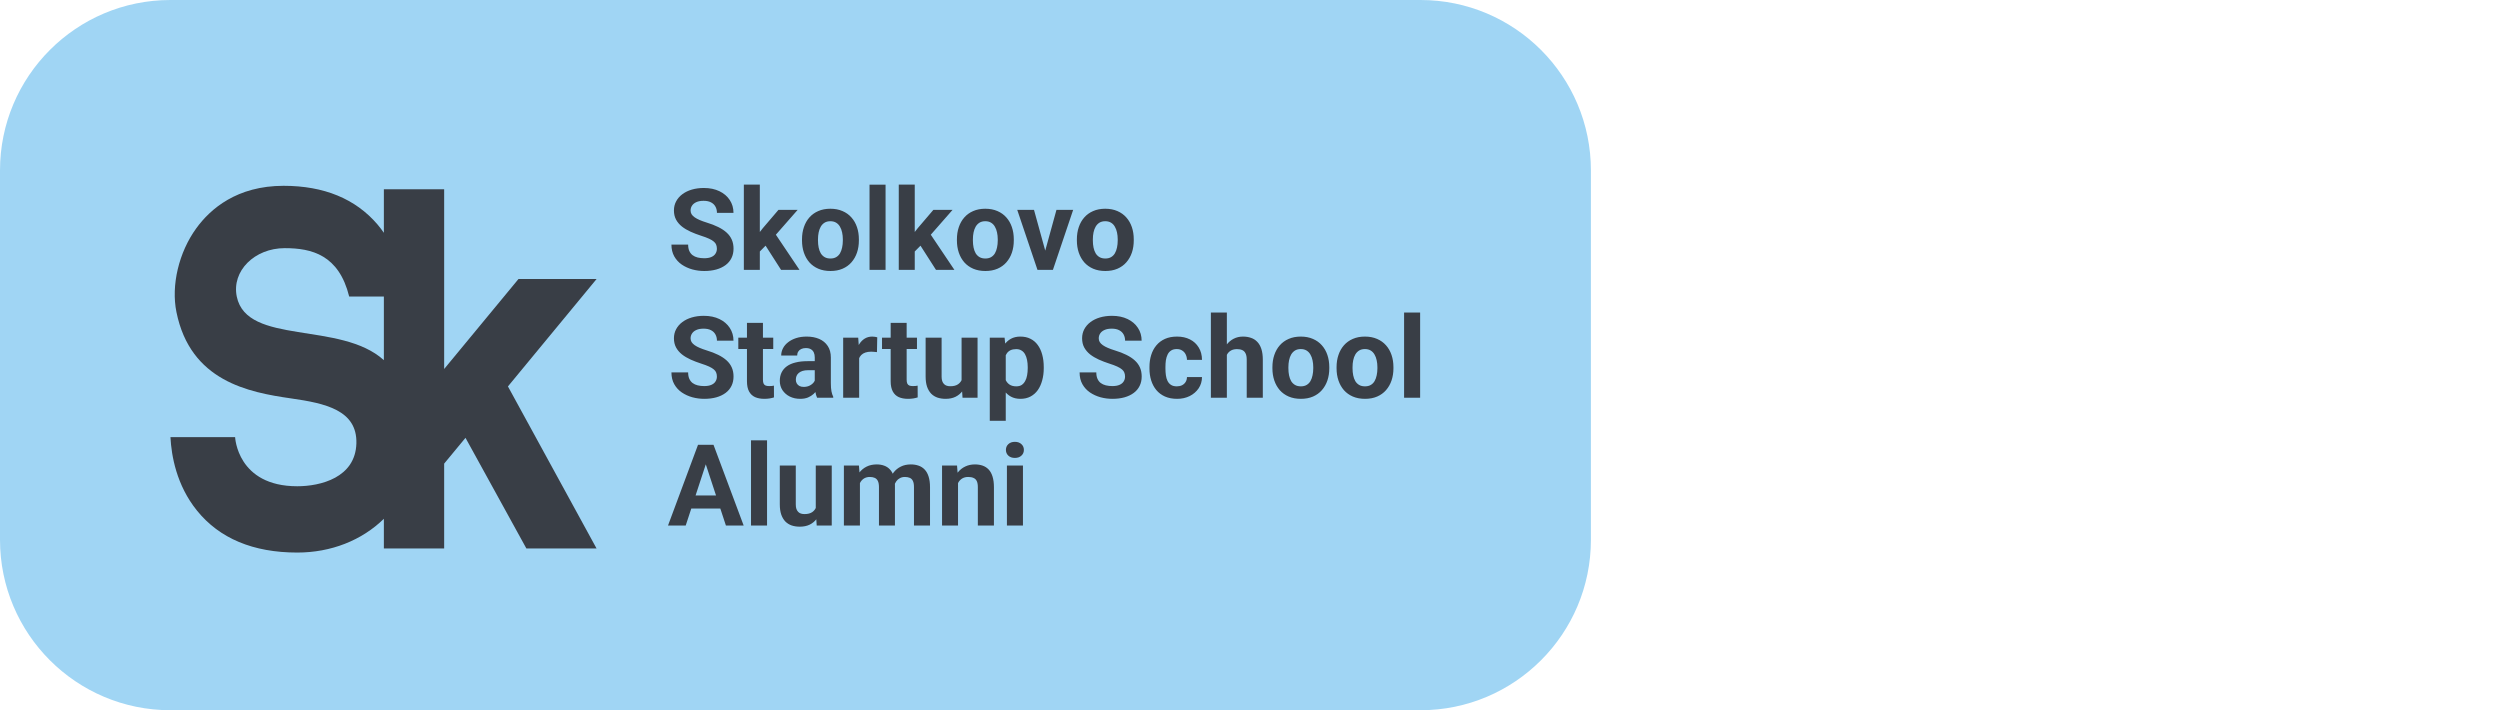
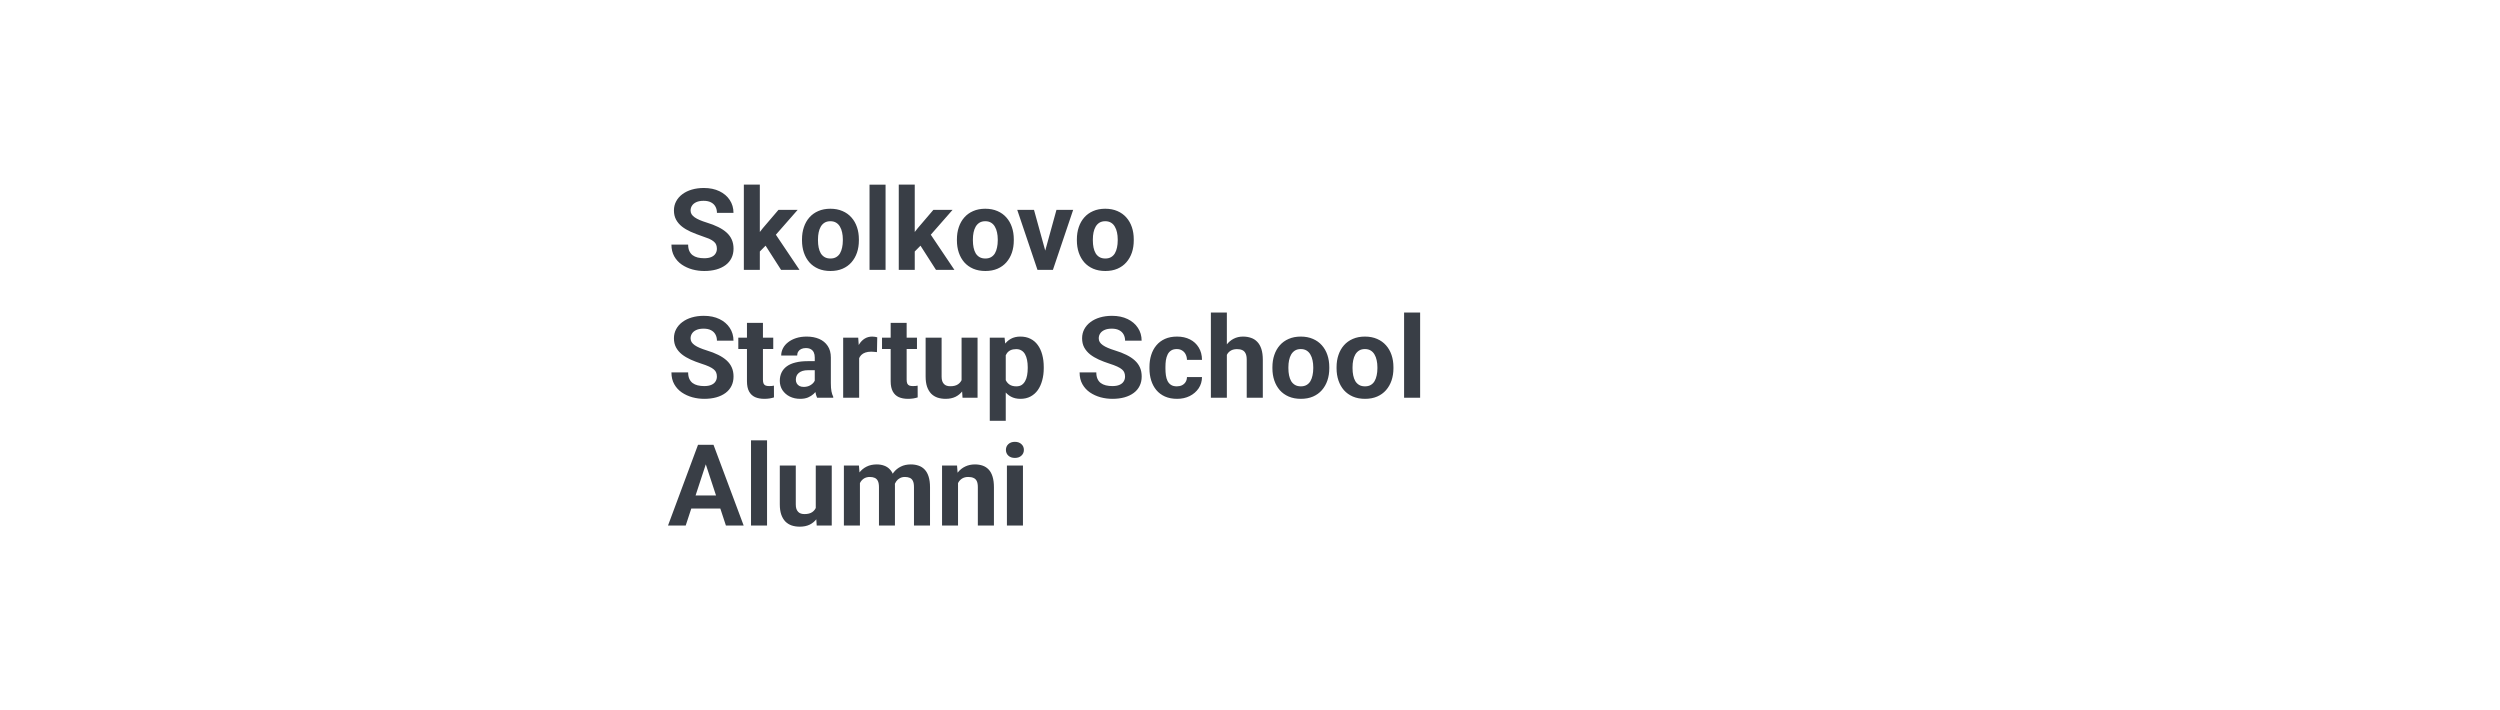
<svg xmlns="http://www.w3.org/2000/svg" width="176" height="50" viewBox="0 0 176 50" fill="none">
-   <path d="M0 12C0 5.373 5.372 0 12 0H100C106.627 0 112 5.373 112 12V38C112 44.627 106.627 50 100 50H12C5.372 50 0 44.627 0 38V12Z" fill="#A0D5F4" />
-   <path d="M16.669 20.883C16.295 19.073 17.929 17.47 20.043 17.47C21.948 17.47 23.857 17.942 24.583 20.877H27.024V25.356C23.98 22.591 17.382 24.326 16.669 20.883ZM42 19.643H36.501L31.269 25.977V13.323H27.024V16.389C26.886 16.191 26.74 15.995 26.576 15.803C25.032 13.997 22.809 13.081 19.965 13.081C16.677 13.081 14.807 14.708 13.818 16.072C12.589 17.766 12.04 20.078 12.42 21.962C13.404 26.839 17.497 27.618 20.505 28.05C22.879 28.391 25.151 28.868 25.09 31.207C25.027 33.635 22.552 34.232 20.927 34.232C16.695 34.232 16.552 30.774 16.552 30.774H12C12.066 32.072 12.421 34.157 13.868 35.946C15.451 37.907 17.826 38.9 20.927 38.9C23.305 38.9 25.471 38.043 27.024 36.523V38.613H31.269V32.639L32.771 30.823L37.058 38.613H41.998L35.759 27.204L42 19.643Z" fill="#393E46" />
-   <path d="M50.469 17.512C50.469 17.41 50.453 17.319 50.422 17.238C50.393 17.155 50.339 17.079 50.258 17.012C50.177 16.941 50.064 16.872 49.918 16.805C49.772 16.737 49.583 16.667 49.352 16.594C49.094 16.51 48.849 16.417 48.617 16.312C48.388 16.208 48.185 16.087 48.008 15.949C47.833 15.809 47.695 15.646 47.594 15.461C47.495 15.276 47.445 15.061 47.445 14.816C47.445 14.579 47.497 14.365 47.602 14.172C47.706 13.977 47.852 13.81 48.039 13.672C48.227 13.531 48.448 13.423 48.703 13.348C48.961 13.272 49.243 13.234 49.551 13.234C49.97 13.234 50.336 13.31 50.648 13.461C50.961 13.612 51.203 13.819 51.375 14.082C51.549 14.345 51.637 14.646 51.637 14.984H50.473C50.473 14.818 50.437 14.672 50.367 14.547C50.299 14.419 50.195 14.319 50.055 14.246C49.917 14.173 49.742 14.137 49.531 14.137C49.328 14.137 49.159 14.168 49.023 14.23C48.888 14.29 48.786 14.372 48.719 14.477C48.651 14.578 48.617 14.693 48.617 14.82C48.617 14.917 48.641 15.004 48.687 15.082C48.737 15.16 48.81 15.233 48.906 15.301C49.003 15.368 49.121 15.432 49.262 15.492C49.402 15.552 49.565 15.611 49.75 15.668C50.06 15.762 50.332 15.867 50.566 15.984C50.803 16.102 51.001 16.233 51.16 16.379C51.319 16.525 51.439 16.69 51.519 16.875C51.6 17.06 51.641 17.27 51.641 17.504C51.641 17.751 51.592 17.973 51.496 18.168C51.4 18.363 51.26 18.529 51.078 18.664C50.896 18.799 50.678 18.902 50.426 18.973C50.173 19.043 49.891 19.078 49.578 19.078C49.297 19.078 49.019 19.042 48.746 18.969C48.473 18.893 48.224 18.78 48 18.629C47.779 18.478 47.602 18.285 47.469 18.051C47.336 17.816 47.269 17.539 47.269 17.219H48.445C48.445 17.396 48.473 17.546 48.527 17.668C48.582 17.79 48.659 17.889 48.758 17.965C48.859 18.04 48.979 18.095 49.117 18.129C49.258 18.163 49.411 18.18 49.578 18.18C49.781 18.18 49.948 18.151 50.078 18.094C50.211 18.037 50.309 17.957 50.371 17.855C50.436 17.754 50.469 17.639 50.469 17.512ZM53.492 12.996V19H52.367V12.996H53.492ZM56.156 14.773L54.32 16.867L53.336 17.863L52.926 17.051L53.707 16.059L54.805 14.773H56.156ZM54.988 19L53.738 17.047L54.516 16.367L56.285 19H54.988ZM56.461 16.93V16.848C56.461 16.538 56.505 16.253 56.594 15.992C56.682 15.729 56.811 15.501 56.98 15.309C57.15 15.116 57.358 14.966 57.605 14.859C57.853 14.75 58.137 14.695 58.457 14.695C58.777 14.695 59.062 14.75 59.312 14.859C59.562 14.966 59.772 15.116 59.941 15.309C60.113 15.501 60.243 15.729 60.332 15.992C60.421 16.253 60.465 16.538 60.465 16.848V16.93C60.465 17.237 60.421 17.522 60.332 17.785C60.243 18.046 60.113 18.273 59.941 18.469C59.772 18.662 59.564 18.811 59.316 18.918C59.069 19.025 58.785 19.078 58.465 19.078C58.144 19.078 57.859 19.025 57.609 18.918C57.362 18.811 57.152 18.662 56.98 18.469C56.811 18.273 56.682 18.046 56.594 17.785C56.505 17.522 56.461 17.237 56.461 16.93ZM57.586 16.848V16.93C57.586 17.107 57.602 17.272 57.633 17.426C57.664 17.579 57.714 17.715 57.781 17.832C57.852 17.947 57.943 18.037 58.055 18.102C58.167 18.167 58.303 18.199 58.465 18.199C58.621 18.199 58.755 18.167 58.867 18.102C58.979 18.037 59.069 17.947 59.137 17.832C59.204 17.715 59.254 17.579 59.285 17.426C59.319 17.272 59.336 17.107 59.336 16.93V16.848C59.336 16.676 59.319 16.514 59.285 16.363C59.254 16.21 59.203 16.074 59.133 15.957C59.065 15.837 58.975 15.743 58.863 15.676C58.751 15.608 58.616 15.574 58.457 15.574C58.298 15.574 58.163 15.608 58.051 15.676C57.941 15.743 57.852 15.837 57.781 15.957C57.714 16.074 57.664 16.21 57.633 16.363C57.602 16.514 57.586 16.676 57.586 16.848ZM62.344 13V19H61.215V13H62.344ZM64.398 12.996V19H63.273V12.996H64.398ZM67.062 14.773L65.227 16.867L64.242 17.863L63.832 17.051L64.613 16.059L65.711 14.773H67.062ZM65.894 19L64.644 17.047L65.422 16.367L67.191 19H65.894ZM67.367 16.93V16.848C67.367 16.538 67.411 16.253 67.5 15.992C67.589 15.729 67.717 15.501 67.887 15.309C68.056 15.116 68.264 14.966 68.512 14.859C68.759 14.75 69.043 14.695 69.363 14.695C69.684 14.695 69.969 14.75 70.219 14.859C70.469 14.966 70.678 15.116 70.848 15.309C71.019 15.501 71.15 15.729 71.238 15.992C71.327 16.253 71.371 16.538 71.371 16.848V16.93C71.371 17.237 71.327 17.522 71.238 17.785C71.15 18.046 71.019 18.273 70.848 18.469C70.678 18.662 70.47 18.811 70.223 18.918C69.975 19.025 69.691 19.078 69.371 19.078C69.051 19.078 68.766 19.025 68.516 18.918C68.268 18.811 68.059 18.662 67.887 18.469C67.717 18.273 67.589 18.046 67.5 17.785C67.411 17.522 67.367 17.237 67.367 16.93ZM68.492 16.848V16.93C68.492 17.107 68.508 17.272 68.539 17.426C68.57 17.579 68.62 17.715 68.687 17.832C68.758 17.947 68.849 18.037 68.961 18.102C69.073 18.167 69.21 18.199 69.371 18.199C69.527 18.199 69.661 18.167 69.773 18.102C69.885 18.037 69.975 17.947 70.043 17.832C70.111 17.715 70.16 17.579 70.191 17.426C70.225 17.272 70.242 17.107 70.242 16.93V16.848C70.242 16.676 70.225 16.514 70.191 16.363C70.16 16.21 70.109 16.074 70.039 15.957C69.971 15.837 69.881 15.743 69.769 15.676C69.658 15.608 69.522 15.574 69.363 15.574C69.204 15.574 69.069 15.608 68.957 15.676C68.848 15.743 68.758 15.837 68.687 15.957C68.62 16.074 68.57 16.21 68.539 16.363C68.508 16.514 68.492 16.676 68.492 16.848ZM73.437 18.18L74.375 14.773H75.551L74.125 19H73.414L73.437 18.18ZM72.793 14.773L73.734 18.184L73.754 19H73.039L71.613 14.773H72.793ZM75.812 16.93V16.848C75.812 16.538 75.857 16.253 75.945 15.992C76.034 15.729 76.163 15.501 76.332 15.309C76.501 15.116 76.71 14.966 76.957 14.859C77.204 14.75 77.488 14.695 77.809 14.695C78.129 14.695 78.414 14.75 78.664 14.859C78.914 14.966 79.124 15.116 79.293 15.309C79.465 15.501 79.595 15.729 79.684 15.992C79.772 16.253 79.816 16.538 79.816 16.848V16.93C79.816 17.237 79.772 17.522 79.684 17.785C79.595 18.046 79.465 18.273 79.293 18.469C79.124 18.662 78.915 18.811 78.668 18.918C78.421 19.025 78.137 19.078 77.816 19.078C77.496 19.078 77.211 19.025 76.961 18.918C76.714 18.811 76.504 18.662 76.332 18.469C76.163 18.273 76.034 18.046 75.945 17.785C75.857 17.522 75.812 17.237 75.812 16.93ZM76.937 16.848V16.93C76.937 17.107 76.953 17.272 76.984 17.426C77.016 17.579 77.065 17.715 77.133 17.832C77.203 17.947 77.294 18.037 77.406 18.102C77.518 18.167 77.655 18.199 77.816 18.199C77.973 18.199 78.107 18.167 78.219 18.102C78.331 18.037 78.421 17.947 78.488 17.832C78.556 17.715 78.605 17.579 78.637 17.426C78.671 17.272 78.687 17.107 78.687 16.93V16.848C78.687 16.676 78.671 16.514 78.637 16.363C78.605 16.21 78.555 16.074 78.484 15.957C78.417 15.837 78.327 15.743 78.215 15.676C78.103 15.608 77.967 15.574 77.809 15.574C77.65 15.574 77.514 15.608 77.402 15.676C77.293 15.743 77.203 15.837 77.133 15.957C77.065 16.074 77.016 16.21 76.984 16.363C76.953 16.514 76.937 16.676 76.937 16.848ZM50.469 26.512C50.469 26.41 50.453 26.319 50.422 26.238C50.393 26.155 50.339 26.079 50.258 26.012C50.177 25.941 50.064 25.872 49.918 25.805C49.772 25.737 49.583 25.667 49.352 25.594C49.094 25.51 48.849 25.417 48.617 25.312C48.388 25.208 48.185 25.087 48.008 24.949C47.833 24.809 47.695 24.646 47.594 24.461C47.495 24.276 47.445 24.061 47.445 23.816C47.445 23.579 47.497 23.365 47.602 23.172C47.706 22.977 47.852 22.81 48.039 22.672C48.227 22.531 48.448 22.423 48.703 22.348C48.961 22.272 49.243 22.234 49.551 22.234C49.97 22.234 50.336 22.31 50.648 22.461C50.961 22.612 51.203 22.819 51.375 23.082C51.549 23.345 51.637 23.646 51.637 23.984H50.473C50.473 23.818 50.437 23.672 50.367 23.547C50.299 23.419 50.195 23.319 50.055 23.246C49.917 23.173 49.742 23.137 49.531 23.137C49.328 23.137 49.159 23.168 49.023 23.23C48.888 23.29 48.786 23.372 48.719 23.477C48.651 23.578 48.617 23.693 48.617 23.82C48.617 23.917 48.641 24.004 48.687 24.082C48.737 24.16 48.81 24.233 48.906 24.301C49.003 24.369 49.121 24.432 49.262 24.492C49.402 24.552 49.565 24.611 49.75 24.668C50.06 24.762 50.332 24.867 50.566 24.984C50.803 25.102 51.001 25.233 51.16 25.379C51.319 25.525 51.439 25.69 51.519 25.875C51.6 26.06 51.641 26.27 51.641 26.504C51.641 26.751 51.592 26.973 51.496 27.168C51.4 27.363 51.26 27.529 51.078 27.664C50.896 27.799 50.678 27.902 50.426 27.973C50.173 28.043 49.891 28.078 49.578 28.078C49.297 28.078 49.019 28.042 48.746 27.969C48.473 27.893 48.224 27.78 48 27.629C47.779 27.478 47.602 27.285 47.469 27.051C47.336 26.816 47.269 26.539 47.269 26.219H48.445C48.445 26.396 48.473 26.546 48.527 26.668C48.582 26.79 48.659 26.889 48.758 26.965C48.859 27.04 48.979 27.095 49.117 27.129C49.258 27.163 49.411 27.18 49.578 27.18C49.781 27.18 49.948 27.151 50.078 27.094C50.211 27.037 50.309 26.957 50.371 26.855C50.436 26.754 50.469 26.639 50.469 26.512ZM54.437 23.773V24.57H51.977V23.773H54.437ZM52.586 22.73H53.711V26.727C53.711 26.849 53.727 26.943 53.758 27.008C53.792 27.073 53.841 27.119 53.906 27.145C53.971 27.168 54.053 27.18 54.152 27.18C54.223 27.18 54.285 27.177 54.34 27.172C54.397 27.164 54.445 27.156 54.484 27.148L54.488 27.977C54.392 28.008 54.288 28.033 54.176 28.051C54.064 28.069 53.94 28.078 53.805 28.078C53.557 28.078 53.341 28.038 53.156 27.957C52.974 27.874 52.833 27.741 52.734 27.559C52.635 27.376 52.586 27.137 52.586 26.84V22.73ZM57.359 27.047V25.164C57.359 25.029 57.337 24.913 57.293 24.816C57.249 24.717 57.18 24.641 57.086 24.586C56.995 24.531 56.876 24.504 56.73 24.504C56.605 24.504 56.497 24.526 56.406 24.57C56.315 24.612 56.245 24.673 56.195 24.754C56.146 24.832 56.121 24.924 56.121 25.031H54.996C54.996 24.852 55.038 24.681 55.121 24.52C55.204 24.358 55.325 24.216 55.484 24.094C55.643 23.969 55.832 23.871 56.051 23.801C56.272 23.73 56.519 23.695 56.793 23.695C57.121 23.695 57.413 23.75 57.668 23.859C57.923 23.969 58.124 24.133 58.269 24.352C58.418 24.57 58.492 24.844 58.492 25.172V26.98C58.492 27.212 58.506 27.402 58.535 27.551C58.564 27.697 58.605 27.824 58.66 27.934V28H57.523C57.469 27.885 57.427 27.742 57.398 27.57C57.372 27.396 57.359 27.221 57.359 27.047ZM57.508 25.426L57.516 26.062H56.887C56.738 26.062 56.609 26.079 56.5 26.113C56.391 26.147 56.301 26.195 56.23 26.258C56.16 26.318 56.108 26.388 56.074 26.469C56.043 26.549 56.027 26.638 56.027 26.734C56.027 26.831 56.049 26.918 56.094 26.996C56.138 27.072 56.202 27.131 56.285 27.176C56.368 27.217 56.466 27.238 56.578 27.238C56.747 27.238 56.894 27.204 57.019 27.137C57.144 27.069 57.241 26.986 57.309 26.887C57.379 26.788 57.415 26.694 57.418 26.605L57.715 27.082C57.673 27.189 57.616 27.299 57.543 27.414C57.473 27.529 57.383 27.637 57.273 27.738C57.164 27.837 57.033 27.919 56.879 27.984C56.725 28.047 56.543 28.078 56.332 28.078C56.064 28.078 55.82 28.025 55.602 27.918C55.385 27.809 55.214 27.659 55.086 27.469C54.961 27.276 54.898 27.057 54.898 26.812C54.898 26.591 54.94 26.395 55.023 26.223C55.107 26.051 55.229 25.906 55.391 25.789C55.555 25.669 55.759 25.579 56.004 25.52C56.249 25.457 56.533 25.426 56.855 25.426H57.508ZM60.484 24.695V28H59.359V23.773H60.418L60.484 24.695ZM61.758 23.746L61.738 24.789C61.684 24.781 61.617 24.775 61.539 24.77C61.464 24.762 61.394 24.758 61.332 24.758C61.173 24.758 61.035 24.779 60.918 24.82C60.803 24.859 60.707 24.918 60.629 24.996C60.553 25.074 60.496 25.169 60.457 25.281C60.421 25.393 60.4 25.521 60.394 25.664L60.168 25.594C60.168 25.32 60.195 25.069 60.25 24.84C60.305 24.608 60.384 24.406 60.488 24.234C60.595 24.062 60.725 23.93 60.879 23.836C61.033 23.742 61.208 23.695 61.406 23.695C61.469 23.695 61.533 23.701 61.598 23.711C61.663 23.719 61.716 23.73 61.758 23.746ZM64.555 23.773V24.57H62.094V23.773H64.555ZM62.703 22.73H63.828V26.727C63.828 26.849 63.844 26.943 63.875 27.008C63.909 27.073 63.958 27.119 64.023 27.145C64.089 27.168 64.171 27.18 64.269 27.18C64.34 27.18 64.402 27.177 64.457 27.172C64.514 27.164 64.562 27.156 64.602 27.148L64.605 27.977C64.509 28.008 64.405 28.033 64.293 28.051C64.181 28.069 64.057 28.078 63.922 28.078C63.674 28.078 63.458 28.038 63.273 27.957C63.091 27.874 62.95 27.741 62.852 27.559C62.753 27.376 62.703 27.137 62.703 26.84V22.73ZM67.695 26.988V23.773H68.82V28H67.762L67.695 26.988ZM67.82 26.121L68.152 26.113C68.152 26.395 68.12 26.656 68.055 26.898C67.99 27.138 67.892 27.346 67.762 27.523C67.631 27.698 67.467 27.835 67.269 27.934C67.072 28.03 66.839 28.078 66.57 28.078C66.365 28.078 66.174 28.049 66 27.992C65.828 27.932 65.68 27.84 65.555 27.715C65.432 27.587 65.336 27.424 65.266 27.227C65.198 27.026 65.164 26.785 65.164 26.504V23.773H66.289V26.512C66.289 26.637 66.303 26.742 66.332 26.828C66.363 26.914 66.406 26.984 66.461 27.039C66.516 27.094 66.579 27.133 66.652 27.156C66.728 27.18 66.811 27.191 66.902 27.191C67.134 27.191 67.316 27.145 67.449 27.051C67.585 26.957 67.68 26.829 67.734 26.668C67.792 26.504 67.82 26.322 67.82 26.121ZM70.805 24.586V29.625H69.68V23.773H70.723L70.805 24.586ZM73.48 25.84V25.922C73.48 26.229 73.444 26.514 73.371 26.777C73.301 27.04 73.197 27.27 73.059 27.465C72.921 27.658 72.749 27.809 72.543 27.918C72.34 28.025 72.105 28.078 71.84 28.078C71.582 28.078 71.358 28.026 71.168 27.922C70.978 27.818 70.818 27.672 70.687 27.484C70.56 27.294 70.457 27.074 70.379 26.824C70.301 26.574 70.241 26.306 70.199 26.02V25.805C70.241 25.497 70.301 25.216 70.379 24.961C70.457 24.703 70.56 24.48 70.687 24.293C70.818 24.103 70.977 23.956 71.164 23.852C71.354 23.747 71.577 23.695 71.832 23.695C72.1 23.695 72.336 23.746 72.539 23.848C72.745 23.949 72.917 24.095 73.055 24.285C73.195 24.475 73.301 24.702 73.371 24.965C73.444 25.228 73.48 25.52 73.48 25.84ZM72.352 25.922V25.84C72.352 25.66 72.336 25.495 72.305 25.344C72.276 25.19 72.229 25.056 72.164 24.941C72.102 24.827 72.018 24.738 71.914 24.676C71.812 24.611 71.689 24.578 71.543 24.578C71.389 24.578 71.258 24.603 71.148 24.652C71.042 24.702 70.954 24.773 70.887 24.867C70.819 24.961 70.768 25.073 70.734 25.203C70.7 25.333 70.68 25.48 70.672 25.645V26.188C70.685 26.38 70.721 26.553 70.781 26.707C70.841 26.858 70.934 26.978 71.059 27.066C71.184 27.155 71.348 27.199 71.551 27.199C71.699 27.199 71.824 27.167 71.926 27.102C72.027 27.034 72.109 26.941 72.172 26.824C72.237 26.707 72.283 26.572 72.309 26.418C72.337 26.264 72.352 26.099 72.352 25.922ZM79.203 26.512C79.203 26.41 79.187 26.319 79.156 26.238C79.128 26.155 79.073 26.079 78.992 26.012C78.911 25.941 78.798 25.872 78.652 25.805C78.506 25.737 78.318 25.667 78.086 25.594C77.828 25.51 77.583 25.417 77.352 25.312C77.122 25.208 76.919 25.087 76.742 24.949C76.568 24.809 76.43 24.646 76.328 24.461C76.229 24.276 76.18 24.061 76.18 23.816C76.18 23.579 76.232 23.365 76.336 23.172C76.44 22.977 76.586 22.81 76.773 22.672C76.961 22.531 77.182 22.423 77.437 22.348C77.695 22.272 77.978 22.234 78.285 22.234C78.704 22.234 79.07 22.31 79.383 22.461C79.695 22.612 79.937 22.819 80.109 23.082C80.284 23.345 80.371 23.646 80.371 23.984H79.207C79.207 23.818 79.172 23.672 79.102 23.547C79.034 23.419 78.93 23.319 78.789 23.246C78.651 23.173 78.477 23.137 78.266 23.137C78.062 23.137 77.893 23.168 77.758 23.23C77.622 23.29 77.521 23.372 77.453 23.477C77.385 23.578 77.352 23.693 77.352 23.82C77.352 23.917 77.375 24.004 77.422 24.082C77.471 24.16 77.544 24.233 77.641 24.301C77.737 24.369 77.855 24.432 77.996 24.492C78.137 24.552 78.299 24.611 78.484 24.668C78.794 24.762 79.066 24.867 79.301 24.984C79.538 25.102 79.736 25.233 79.894 25.379C80.053 25.525 80.173 25.69 80.254 25.875C80.335 26.06 80.375 26.27 80.375 26.504C80.375 26.751 80.327 26.973 80.23 27.168C80.134 27.363 79.995 27.529 79.812 27.664C79.63 27.799 79.413 27.902 79.16 27.973C78.908 28.043 78.625 28.078 78.312 28.078C78.031 28.078 77.754 28.042 77.48 27.969C77.207 27.893 76.958 27.78 76.734 27.629C76.513 27.478 76.336 27.285 76.203 27.051C76.07 26.816 76.004 26.539 76.004 26.219H77.18C77.18 26.396 77.207 26.546 77.262 26.668C77.316 26.79 77.393 26.889 77.492 26.965C77.594 27.04 77.714 27.095 77.852 27.129C77.992 27.163 78.146 27.18 78.312 27.18C78.516 27.18 78.682 27.151 78.812 27.094C78.945 27.037 79.043 26.957 79.105 26.855C79.171 26.754 79.203 26.639 79.203 26.512ZM82.848 27.199C82.986 27.199 83.108 27.173 83.215 27.121C83.322 27.066 83.405 26.991 83.465 26.895C83.527 26.796 83.56 26.68 83.562 26.547H84.621C84.618 26.844 84.539 27.108 84.383 27.34C84.227 27.569 84.017 27.75 83.754 27.883C83.491 28.013 83.197 28.078 82.871 28.078C82.543 28.078 82.256 28.023 82.012 27.914C81.769 27.805 81.568 27.654 81.406 27.461C81.245 27.266 81.124 27.039 81.043 26.781C80.962 26.521 80.922 26.242 80.922 25.945V25.832C80.922 25.533 80.962 25.254 81.043 24.996C81.124 24.736 81.245 24.509 81.406 24.316C81.568 24.121 81.769 23.969 82.012 23.859C82.254 23.75 82.538 23.695 82.863 23.695C83.21 23.695 83.513 23.762 83.773 23.895C84.036 24.027 84.242 24.217 84.391 24.465C84.542 24.71 84.618 25 84.621 25.336H83.562C83.56 25.195 83.53 25.068 83.473 24.953C83.418 24.838 83.337 24.747 83.23 24.68C83.126 24.609 82.997 24.574 82.844 24.574C82.68 24.574 82.546 24.609 82.441 24.68C82.337 24.747 82.256 24.841 82.199 24.961C82.142 25.078 82.102 25.212 82.078 25.363C82.057 25.512 82.047 25.668 82.047 25.832V25.945C82.047 26.109 82.057 26.267 82.078 26.418C82.099 26.569 82.138 26.703 82.195 26.82C82.255 26.938 82.337 27.03 82.441 27.098C82.546 27.165 82.681 27.199 82.848 27.199ZM86.371 22V28H85.246V22H86.371ZM86.211 25.738H85.902C85.905 25.444 85.944 25.173 86.019 24.926C86.095 24.676 86.203 24.46 86.344 24.277C86.484 24.092 86.652 23.949 86.848 23.848C87.046 23.746 87.264 23.695 87.504 23.695C87.712 23.695 87.901 23.725 88.07 23.785C88.242 23.842 88.389 23.936 88.512 24.066C88.637 24.194 88.733 24.362 88.801 24.57C88.868 24.779 88.902 25.031 88.902 25.328V28H87.769V25.32C87.769 25.133 87.742 24.986 87.687 24.879C87.635 24.77 87.559 24.693 87.457 24.648C87.358 24.602 87.236 24.578 87.09 24.578C86.928 24.578 86.79 24.608 86.676 24.668C86.564 24.728 86.474 24.811 86.406 24.918C86.339 25.022 86.289 25.145 86.258 25.285C86.227 25.426 86.211 25.577 86.211 25.738ZM89.578 25.93V25.848C89.578 25.538 89.622 25.253 89.711 24.992C89.799 24.729 89.928 24.501 90.098 24.309C90.267 24.116 90.475 23.966 90.723 23.859C90.97 23.75 91.254 23.695 91.574 23.695C91.894 23.695 92.18 23.75 92.43 23.859C92.68 23.966 92.889 24.116 93.059 24.309C93.23 24.501 93.361 24.729 93.449 24.992C93.538 25.253 93.582 25.538 93.582 25.848V25.93C93.582 26.237 93.538 26.522 93.449 26.785C93.361 27.046 93.23 27.273 93.059 27.469C92.889 27.662 92.681 27.811 92.434 27.918C92.186 28.025 91.902 28.078 91.582 28.078C91.262 28.078 90.977 28.025 90.727 27.918C90.479 27.811 90.269 27.662 90.098 27.469C89.928 27.273 89.799 27.046 89.711 26.785C89.622 26.522 89.578 26.237 89.578 25.93ZM90.703 25.848V25.93C90.703 26.107 90.719 26.272 90.75 26.426C90.781 26.579 90.831 26.715 90.898 26.832C90.969 26.947 91.06 27.037 91.172 27.102C91.284 27.167 91.421 27.199 91.582 27.199C91.738 27.199 91.872 27.167 91.984 27.102C92.096 27.037 92.186 26.947 92.254 26.832C92.322 26.715 92.371 26.579 92.402 26.426C92.436 26.272 92.453 26.107 92.453 25.93V25.848C92.453 25.676 92.436 25.514 92.402 25.363C92.371 25.21 92.32 25.074 92.25 24.957C92.182 24.837 92.092 24.744 91.98 24.676C91.868 24.608 91.733 24.574 91.574 24.574C91.415 24.574 91.28 24.608 91.168 24.676C91.059 24.744 90.969 24.837 90.898 24.957C90.831 25.074 90.781 25.21 90.75 25.363C90.719 25.514 90.703 25.676 90.703 25.848ZM94.094 25.93V25.848C94.094 25.538 94.138 25.253 94.227 24.992C94.315 24.729 94.444 24.501 94.613 24.309C94.783 24.116 94.991 23.966 95.238 23.859C95.486 23.75 95.769 23.695 96.09 23.695C96.41 23.695 96.695 23.75 96.945 23.859C97.195 23.966 97.405 24.116 97.574 24.309C97.746 24.501 97.876 24.729 97.965 24.992C98.053 25.253 98.098 25.538 98.098 25.848V25.93C98.098 26.237 98.053 26.522 97.965 26.785C97.876 27.046 97.746 27.273 97.574 27.469C97.405 27.662 97.197 27.811 96.949 27.918C96.702 28.025 96.418 28.078 96.098 28.078C95.777 28.078 95.492 28.025 95.242 27.918C94.995 27.811 94.785 27.662 94.613 27.469C94.444 27.273 94.315 27.046 94.227 26.785C94.138 26.522 94.094 26.237 94.094 25.93ZM95.219 25.848V25.93C95.219 26.107 95.234 26.272 95.266 26.426C95.297 26.579 95.346 26.715 95.414 26.832C95.484 26.947 95.575 27.037 95.687 27.102C95.799 27.167 95.936 27.199 96.098 27.199C96.254 27.199 96.388 27.167 96.5 27.102C96.612 27.037 96.702 26.947 96.769 26.832C96.837 26.715 96.887 26.579 96.918 26.426C96.952 26.272 96.969 26.107 96.969 25.93V25.848C96.969 25.676 96.952 25.514 96.918 25.363C96.887 25.21 96.836 25.074 96.766 24.957C96.698 24.837 96.608 24.744 96.496 24.676C96.384 24.608 96.249 24.574 96.09 24.574C95.931 24.574 95.796 24.608 95.684 24.676C95.574 24.744 95.484 24.837 95.414 24.957C95.346 25.074 95.297 25.21 95.266 25.363C95.234 25.514 95.219 25.676 95.219 25.848ZM99.977 22V28H98.848V22H99.977ZM49.82 32.285L48.273 37H47.027L49.141 31.312H49.934L49.82 32.285ZM51.105 37L49.555 32.285L49.43 31.312H50.23L52.355 37H51.105ZM51.035 34.883V35.801H48.031V34.883H51.035ZM54 31V37H52.871V31H54ZM57.43 35.988V32.773H58.555V37H57.496L57.43 35.988ZM57.555 35.121L57.887 35.113C57.887 35.395 57.854 35.656 57.789 35.898C57.724 36.138 57.626 36.346 57.496 36.523C57.366 36.698 57.202 36.835 57.004 36.934C56.806 37.03 56.573 37.078 56.305 37.078C56.099 37.078 55.909 37.05 55.734 36.992C55.562 36.932 55.414 36.84 55.289 36.715C55.167 36.587 55.07 36.425 55 36.227C54.932 36.026 54.898 35.785 54.898 35.504V32.773H56.023V35.512C56.023 35.637 56.038 35.742 56.066 35.828C56.098 35.914 56.141 35.984 56.195 36.039C56.25 36.094 56.314 36.133 56.387 36.156C56.462 36.18 56.546 36.191 56.637 36.191C56.868 36.191 57.051 36.145 57.184 36.051C57.319 35.957 57.414 35.829 57.469 35.668C57.526 35.504 57.555 35.322 57.555 35.121ZM60.539 33.648V37H59.41V32.773H60.469L60.539 33.648ZM60.383 34.738H60.07C60.07 34.444 60.105 34.173 60.176 33.926C60.249 33.676 60.354 33.46 60.492 33.277C60.633 33.092 60.806 32.949 61.012 32.848C61.217 32.746 61.456 32.695 61.727 32.695C61.914 32.695 62.086 32.724 62.242 32.781C62.398 32.836 62.533 32.923 62.644 33.043C62.759 33.16 62.848 33.314 62.91 33.504C62.973 33.691 63.004 33.917 63.004 34.18V37H61.879V34.305C61.879 34.112 61.853 33.964 61.801 33.859C61.749 33.755 61.674 33.682 61.578 33.641C61.484 33.599 61.371 33.578 61.238 33.578C61.092 33.578 60.965 33.608 60.855 33.668C60.749 33.728 60.66 33.811 60.59 33.918C60.519 34.022 60.467 34.145 60.434 34.285C60.4 34.426 60.383 34.577 60.383 34.738ZM62.898 34.609L62.496 34.66C62.496 34.384 62.53 34.128 62.598 33.891C62.668 33.654 62.771 33.445 62.906 33.266C63.044 33.086 63.215 32.947 63.418 32.848C63.621 32.746 63.855 32.695 64.121 32.695C64.324 32.695 64.509 32.725 64.676 32.785C64.842 32.842 64.984 32.935 65.102 33.062C65.221 33.188 65.312 33.352 65.375 33.555C65.44 33.758 65.473 34.007 65.473 34.301V37H64.344V34.301C64.344 34.105 64.318 33.957 64.266 33.855C64.216 33.751 64.143 33.68 64.047 33.641C63.953 33.599 63.841 33.578 63.711 33.578C63.575 33.578 63.457 33.605 63.355 33.66C63.254 33.712 63.169 33.785 63.102 33.879C63.034 33.973 62.983 34.082 62.949 34.207C62.915 34.329 62.898 34.464 62.898 34.609ZM67.445 33.676V37H66.32V32.773H67.375L67.445 33.676ZM67.281 34.738H66.977C66.977 34.426 67.017 34.145 67.098 33.895C67.178 33.642 67.292 33.427 67.437 33.25C67.583 33.07 67.756 32.934 67.957 32.84C68.16 32.743 68.387 32.695 68.637 32.695C68.835 32.695 69.016 32.724 69.18 32.781C69.344 32.839 69.484 32.93 69.602 33.055C69.721 33.18 69.812 33.345 69.875 33.551C69.94 33.757 69.973 34.008 69.973 34.305V37H68.84V34.301C68.84 34.113 68.814 33.967 68.762 33.863C68.71 33.759 68.633 33.686 68.531 33.645C68.432 33.6 68.31 33.578 68.164 33.578C68.013 33.578 67.881 33.608 67.769 33.668C67.66 33.728 67.569 33.811 67.496 33.918C67.426 34.022 67.372 34.145 67.336 34.285C67.299 34.426 67.281 34.577 67.281 34.738ZM72.016 32.773V37H70.887V32.773H72.016ZM70.816 31.672C70.816 31.508 70.874 31.372 70.988 31.266C71.103 31.159 71.256 31.105 71.449 31.105C71.639 31.105 71.792 31.159 71.906 31.266C72.023 31.372 72.082 31.508 72.082 31.672C72.082 31.836 72.023 31.971 71.906 32.078C71.792 32.185 71.639 32.238 71.449 32.238C71.256 32.238 71.103 32.185 70.988 32.078C70.874 31.971 70.816 31.836 70.816 31.672Z" fill="#393E46" />
+   <path d="M50.469 17.512C50.469 17.41 50.453 17.319 50.422 17.238C50.393 17.155 50.339 17.079 50.258 17.012C50.177 16.941 50.064 16.872 49.918 16.805C49.094 16.51 48.849 16.417 48.617 16.312C48.388 16.208 48.185 16.087 48.008 15.949C47.833 15.809 47.695 15.646 47.594 15.461C47.495 15.276 47.445 15.061 47.445 14.816C47.445 14.579 47.497 14.365 47.602 14.172C47.706 13.977 47.852 13.81 48.039 13.672C48.227 13.531 48.448 13.423 48.703 13.348C48.961 13.272 49.243 13.234 49.551 13.234C49.97 13.234 50.336 13.31 50.648 13.461C50.961 13.612 51.203 13.819 51.375 14.082C51.549 14.345 51.637 14.646 51.637 14.984H50.473C50.473 14.818 50.437 14.672 50.367 14.547C50.299 14.419 50.195 14.319 50.055 14.246C49.917 14.173 49.742 14.137 49.531 14.137C49.328 14.137 49.159 14.168 49.023 14.23C48.888 14.29 48.786 14.372 48.719 14.477C48.651 14.578 48.617 14.693 48.617 14.82C48.617 14.917 48.641 15.004 48.687 15.082C48.737 15.16 48.81 15.233 48.906 15.301C49.003 15.368 49.121 15.432 49.262 15.492C49.402 15.552 49.565 15.611 49.75 15.668C50.06 15.762 50.332 15.867 50.566 15.984C50.803 16.102 51.001 16.233 51.16 16.379C51.319 16.525 51.439 16.69 51.519 16.875C51.6 17.06 51.641 17.27 51.641 17.504C51.641 17.751 51.592 17.973 51.496 18.168C51.4 18.363 51.26 18.529 51.078 18.664C50.896 18.799 50.678 18.902 50.426 18.973C50.173 19.043 49.891 19.078 49.578 19.078C49.297 19.078 49.019 19.042 48.746 18.969C48.473 18.893 48.224 18.78 48 18.629C47.779 18.478 47.602 18.285 47.469 18.051C47.336 17.816 47.269 17.539 47.269 17.219H48.445C48.445 17.396 48.473 17.546 48.527 17.668C48.582 17.79 48.659 17.889 48.758 17.965C48.859 18.04 48.979 18.095 49.117 18.129C49.258 18.163 49.411 18.18 49.578 18.18C49.781 18.18 49.948 18.151 50.078 18.094C50.211 18.037 50.309 17.957 50.371 17.855C50.436 17.754 50.469 17.639 50.469 17.512ZM53.492 12.996V19H52.367V12.996H53.492ZM56.156 14.773L54.32 16.867L53.336 17.863L52.926 17.051L53.707 16.059L54.805 14.773H56.156ZM54.988 19L53.738 17.047L54.516 16.367L56.285 19H54.988ZM56.461 16.93V16.848C56.461 16.538 56.505 16.253 56.594 15.992C56.682 15.729 56.811 15.501 56.98 15.309C57.15 15.116 57.358 14.966 57.605 14.859C57.853 14.75 58.137 14.695 58.457 14.695C58.777 14.695 59.062 14.75 59.312 14.859C59.562 14.966 59.772 15.116 59.941 15.309C60.113 15.501 60.243 15.729 60.332 15.992C60.421 16.253 60.465 16.538 60.465 16.848V16.93C60.465 17.237 60.421 17.522 60.332 17.785C60.243 18.046 60.113 18.273 59.941 18.469C59.772 18.662 59.564 18.811 59.316 18.918C59.069 19.025 58.785 19.078 58.465 19.078C58.144 19.078 57.859 19.025 57.609 18.918C57.362 18.811 57.152 18.662 56.98 18.469C56.811 18.273 56.682 18.046 56.594 17.785C56.505 17.522 56.461 17.237 56.461 16.93ZM57.586 16.848V16.93C57.586 17.107 57.602 17.272 57.633 17.426C57.664 17.579 57.714 17.715 57.781 17.832C57.852 17.947 57.943 18.037 58.055 18.102C58.167 18.167 58.303 18.199 58.465 18.199C58.621 18.199 58.755 18.167 58.867 18.102C58.979 18.037 59.069 17.947 59.137 17.832C59.204 17.715 59.254 17.579 59.285 17.426C59.319 17.272 59.336 17.107 59.336 16.93V16.848C59.336 16.676 59.319 16.514 59.285 16.363C59.254 16.21 59.203 16.074 59.133 15.957C59.065 15.837 58.975 15.743 58.863 15.676C58.751 15.608 58.616 15.574 58.457 15.574C58.298 15.574 58.163 15.608 58.051 15.676C57.941 15.743 57.852 15.837 57.781 15.957C57.714 16.074 57.664 16.21 57.633 16.363C57.602 16.514 57.586 16.676 57.586 16.848ZM62.344 13V19H61.215V13H62.344ZM64.398 12.996V19H63.273V12.996H64.398ZM67.062 14.773L65.227 16.867L64.242 17.863L63.832 17.051L64.613 16.059L65.711 14.773H67.062ZM65.894 19L64.644 17.047L65.422 16.367L67.191 19H65.894ZM67.367 16.93V16.848C67.367 16.538 67.411 16.253 67.5 15.992C67.589 15.729 67.717 15.501 67.887 15.309C68.056 15.116 68.264 14.966 68.512 14.859C68.759 14.75 69.043 14.695 69.363 14.695C69.684 14.695 69.969 14.75 70.219 14.859C70.469 14.966 70.678 15.116 70.848 15.309C71.019 15.501 71.15 15.729 71.238 15.992C71.327 16.253 71.371 16.538 71.371 16.848V16.93C71.371 17.237 71.327 17.522 71.238 17.785C71.15 18.046 71.019 18.273 70.848 18.469C70.678 18.662 70.47 18.811 70.223 18.918C69.975 19.025 69.691 19.078 69.371 19.078C69.051 19.078 68.766 19.025 68.516 18.918C68.268 18.811 68.059 18.662 67.887 18.469C67.717 18.273 67.589 18.046 67.5 17.785C67.411 17.522 67.367 17.237 67.367 16.93ZM68.492 16.848V16.93C68.492 17.107 68.508 17.272 68.539 17.426C68.57 17.579 68.62 17.715 68.687 17.832C68.758 17.947 68.849 18.037 68.961 18.102C69.073 18.167 69.21 18.199 69.371 18.199C69.527 18.199 69.661 18.167 69.773 18.102C69.885 18.037 69.975 17.947 70.043 17.832C70.111 17.715 70.16 17.579 70.191 17.426C70.225 17.272 70.242 17.107 70.242 16.93V16.848C70.242 16.676 70.225 16.514 70.191 16.363C70.16 16.21 70.109 16.074 70.039 15.957C69.971 15.837 69.881 15.743 69.769 15.676C69.658 15.608 69.522 15.574 69.363 15.574C69.204 15.574 69.069 15.608 68.957 15.676C68.848 15.743 68.758 15.837 68.687 15.957C68.62 16.074 68.57 16.21 68.539 16.363C68.508 16.514 68.492 16.676 68.492 16.848ZM73.437 18.18L74.375 14.773H75.551L74.125 19H73.414L73.437 18.18ZM72.793 14.773L73.734 18.184L73.754 19H73.039L71.613 14.773H72.793ZM75.812 16.93V16.848C75.812 16.538 75.857 16.253 75.945 15.992C76.034 15.729 76.163 15.501 76.332 15.309C76.501 15.116 76.71 14.966 76.957 14.859C77.204 14.75 77.488 14.695 77.809 14.695C78.129 14.695 78.414 14.75 78.664 14.859C78.914 14.966 79.124 15.116 79.293 15.309C79.465 15.501 79.595 15.729 79.684 15.992C79.772 16.253 79.816 16.538 79.816 16.848V16.93C79.816 17.237 79.772 17.522 79.684 17.785C79.595 18.046 79.465 18.273 79.293 18.469C79.124 18.662 78.915 18.811 78.668 18.918C78.421 19.025 78.137 19.078 77.816 19.078C77.496 19.078 77.211 19.025 76.961 18.918C76.714 18.811 76.504 18.662 76.332 18.469C76.163 18.273 76.034 18.046 75.945 17.785C75.857 17.522 75.812 17.237 75.812 16.93ZM76.937 16.848V16.93C76.937 17.107 76.953 17.272 76.984 17.426C77.016 17.579 77.065 17.715 77.133 17.832C77.203 17.947 77.294 18.037 77.406 18.102C77.518 18.167 77.655 18.199 77.816 18.199C77.973 18.199 78.107 18.167 78.219 18.102C78.331 18.037 78.421 17.947 78.488 17.832C78.556 17.715 78.605 17.579 78.637 17.426C78.671 17.272 78.687 17.107 78.687 16.93V16.848C78.687 16.676 78.671 16.514 78.637 16.363C78.605 16.21 78.555 16.074 78.484 15.957C78.417 15.837 78.327 15.743 78.215 15.676C78.103 15.608 77.967 15.574 77.809 15.574C77.65 15.574 77.514 15.608 77.402 15.676C77.293 15.743 77.203 15.837 77.133 15.957C77.065 16.074 77.016 16.21 76.984 16.363C76.953 16.514 76.937 16.676 76.937 16.848ZM50.469 26.512C50.469 26.41 50.453 26.319 50.422 26.238C50.393 26.155 50.339 26.079 50.258 26.012C50.177 25.941 50.064 25.872 49.918 25.805C49.772 25.737 49.583 25.667 49.352 25.594C49.094 25.51 48.849 25.417 48.617 25.312C48.388 25.208 48.185 25.087 48.008 24.949C47.833 24.809 47.695 24.646 47.594 24.461C47.495 24.276 47.445 24.061 47.445 23.816C47.445 23.579 47.497 23.365 47.602 23.172C47.706 22.977 47.852 22.81 48.039 22.672C48.227 22.531 48.448 22.423 48.703 22.348C48.961 22.272 49.243 22.234 49.551 22.234C49.97 22.234 50.336 22.31 50.648 22.461C50.961 22.612 51.203 22.819 51.375 23.082C51.549 23.345 51.637 23.646 51.637 23.984H50.473C50.473 23.818 50.437 23.672 50.367 23.547C50.299 23.419 50.195 23.319 50.055 23.246C49.917 23.173 49.742 23.137 49.531 23.137C49.328 23.137 49.159 23.168 49.023 23.23C48.888 23.29 48.786 23.372 48.719 23.477C48.651 23.578 48.617 23.693 48.617 23.82C48.617 23.917 48.641 24.004 48.687 24.082C48.737 24.16 48.81 24.233 48.906 24.301C49.003 24.369 49.121 24.432 49.262 24.492C49.402 24.552 49.565 24.611 49.75 24.668C50.06 24.762 50.332 24.867 50.566 24.984C50.803 25.102 51.001 25.233 51.16 25.379C51.319 25.525 51.439 25.69 51.519 25.875C51.6 26.06 51.641 26.27 51.641 26.504C51.641 26.751 51.592 26.973 51.496 27.168C51.4 27.363 51.26 27.529 51.078 27.664C50.896 27.799 50.678 27.902 50.426 27.973C50.173 28.043 49.891 28.078 49.578 28.078C49.297 28.078 49.019 28.042 48.746 27.969C48.473 27.893 48.224 27.78 48 27.629C47.779 27.478 47.602 27.285 47.469 27.051C47.336 26.816 47.269 26.539 47.269 26.219H48.445C48.445 26.396 48.473 26.546 48.527 26.668C48.582 26.79 48.659 26.889 48.758 26.965C48.859 27.04 48.979 27.095 49.117 27.129C49.258 27.163 49.411 27.18 49.578 27.18C49.781 27.18 49.948 27.151 50.078 27.094C50.211 27.037 50.309 26.957 50.371 26.855C50.436 26.754 50.469 26.639 50.469 26.512ZM54.437 23.773V24.57H51.977V23.773H54.437ZM52.586 22.73H53.711V26.727C53.711 26.849 53.727 26.943 53.758 27.008C53.792 27.073 53.841 27.119 53.906 27.145C53.971 27.168 54.053 27.18 54.152 27.18C54.223 27.18 54.285 27.177 54.34 27.172C54.397 27.164 54.445 27.156 54.484 27.148L54.488 27.977C54.392 28.008 54.288 28.033 54.176 28.051C54.064 28.069 53.94 28.078 53.805 28.078C53.557 28.078 53.341 28.038 53.156 27.957C52.974 27.874 52.833 27.741 52.734 27.559C52.635 27.376 52.586 27.137 52.586 26.84V22.73ZM57.359 27.047V25.164C57.359 25.029 57.337 24.913 57.293 24.816C57.249 24.717 57.18 24.641 57.086 24.586C56.995 24.531 56.876 24.504 56.73 24.504C56.605 24.504 56.497 24.526 56.406 24.57C56.315 24.612 56.245 24.673 56.195 24.754C56.146 24.832 56.121 24.924 56.121 25.031H54.996C54.996 24.852 55.038 24.681 55.121 24.52C55.204 24.358 55.325 24.216 55.484 24.094C55.643 23.969 55.832 23.871 56.051 23.801C56.272 23.73 56.519 23.695 56.793 23.695C57.121 23.695 57.413 23.75 57.668 23.859C57.923 23.969 58.124 24.133 58.269 24.352C58.418 24.57 58.492 24.844 58.492 25.172V26.98C58.492 27.212 58.506 27.402 58.535 27.551C58.564 27.697 58.605 27.824 58.66 27.934V28H57.523C57.469 27.885 57.427 27.742 57.398 27.57C57.372 27.396 57.359 27.221 57.359 27.047ZM57.508 25.426L57.516 26.062H56.887C56.738 26.062 56.609 26.079 56.5 26.113C56.391 26.147 56.301 26.195 56.23 26.258C56.16 26.318 56.108 26.388 56.074 26.469C56.043 26.549 56.027 26.638 56.027 26.734C56.027 26.831 56.049 26.918 56.094 26.996C56.138 27.072 56.202 27.131 56.285 27.176C56.368 27.217 56.466 27.238 56.578 27.238C56.747 27.238 56.894 27.204 57.019 27.137C57.144 27.069 57.241 26.986 57.309 26.887C57.379 26.788 57.415 26.694 57.418 26.605L57.715 27.082C57.673 27.189 57.616 27.299 57.543 27.414C57.473 27.529 57.383 27.637 57.273 27.738C57.164 27.837 57.033 27.919 56.879 27.984C56.725 28.047 56.543 28.078 56.332 28.078C56.064 28.078 55.82 28.025 55.602 27.918C55.385 27.809 55.214 27.659 55.086 27.469C54.961 27.276 54.898 27.057 54.898 26.812C54.898 26.591 54.94 26.395 55.023 26.223C55.107 26.051 55.229 25.906 55.391 25.789C55.555 25.669 55.759 25.579 56.004 25.52C56.249 25.457 56.533 25.426 56.855 25.426H57.508ZM60.484 24.695V28H59.359V23.773H60.418L60.484 24.695ZM61.758 23.746L61.738 24.789C61.684 24.781 61.617 24.775 61.539 24.77C61.464 24.762 61.394 24.758 61.332 24.758C61.173 24.758 61.035 24.779 60.918 24.82C60.803 24.859 60.707 24.918 60.629 24.996C60.553 25.074 60.496 25.169 60.457 25.281C60.421 25.393 60.4 25.521 60.394 25.664L60.168 25.594C60.168 25.32 60.195 25.069 60.25 24.84C60.305 24.608 60.384 24.406 60.488 24.234C60.595 24.062 60.725 23.93 60.879 23.836C61.033 23.742 61.208 23.695 61.406 23.695C61.469 23.695 61.533 23.701 61.598 23.711C61.663 23.719 61.716 23.73 61.758 23.746ZM64.555 23.773V24.57H62.094V23.773H64.555ZM62.703 22.73H63.828V26.727C63.828 26.849 63.844 26.943 63.875 27.008C63.909 27.073 63.958 27.119 64.023 27.145C64.089 27.168 64.171 27.18 64.269 27.18C64.34 27.18 64.402 27.177 64.457 27.172C64.514 27.164 64.562 27.156 64.602 27.148L64.605 27.977C64.509 28.008 64.405 28.033 64.293 28.051C64.181 28.069 64.057 28.078 63.922 28.078C63.674 28.078 63.458 28.038 63.273 27.957C63.091 27.874 62.95 27.741 62.852 27.559C62.753 27.376 62.703 27.137 62.703 26.84V22.73ZM67.695 26.988V23.773H68.82V28H67.762L67.695 26.988ZM67.82 26.121L68.152 26.113C68.152 26.395 68.12 26.656 68.055 26.898C67.99 27.138 67.892 27.346 67.762 27.523C67.631 27.698 67.467 27.835 67.269 27.934C67.072 28.03 66.839 28.078 66.57 28.078C66.365 28.078 66.174 28.049 66 27.992C65.828 27.932 65.68 27.84 65.555 27.715C65.432 27.587 65.336 27.424 65.266 27.227C65.198 27.026 65.164 26.785 65.164 26.504V23.773H66.289V26.512C66.289 26.637 66.303 26.742 66.332 26.828C66.363 26.914 66.406 26.984 66.461 27.039C66.516 27.094 66.579 27.133 66.652 27.156C66.728 27.18 66.811 27.191 66.902 27.191C67.134 27.191 67.316 27.145 67.449 27.051C67.585 26.957 67.68 26.829 67.734 26.668C67.792 26.504 67.82 26.322 67.82 26.121ZM70.805 24.586V29.625H69.68V23.773H70.723L70.805 24.586ZM73.48 25.84V25.922C73.48 26.229 73.444 26.514 73.371 26.777C73.301 27.04 73.197 27.27 73.059 27.465C72.921 27.658 72.749 27.809 72.543 27.918C72.34 28.025 72.105 28.078 71.84 28.078C71.582 28.078 71.358 28.026 71.168 27.922C70.978 27.818 70.818 27.672 70.687 27.484C70.56 27.294 70.457 27.074 70.379 26.824C70.301 26.574 70.241 26.306 70.199 26.02V25.805C70.241 25.497 70.301 25.216 70.379 24.961C70.457 24.703 70.56 24.48 70.687 24.293C70.818 24.103 70.977 23.956 71.164 23.852C71.354 23.747 71.577 23.695 71.832 23.695C72.1 23.695 72.336 23.746 72.539 23.848C72.745 23.949 72.917 24.095 73.055 24.285C73.195 24.475 73.301 24.702 73.371 24.965C73.444 25.228 73.48 25.52 73.48 25.84ZM72.352 25.922V25.84C72.352 25.66 72.336 25.495 72.305 25.344C72.276 25.19 72.229 25.056 72.164 24.941C72.102 24.827 72.018 24.738 71.914 24.676C71.812 24.611 71.689 24.578 71.543 24.578C71.389 24.578 71.258 24.603 71.148 24.652C71.042 24.702 70.954 24.773 70.887 24.867C70.819 24.961 70.768 25.073 70.734 25.203C70.7 25.333 70.68 25.48 70.672 25.645V26.188C70.685 26.38 70.721 26.553 70.781 26.707C70.841 26.858 70.934 26.978 71.059 27.066C71.184 27.155 71.348 27.199 71.551 27.199C71.699 27.199 71.824 27.167 71.926 27.102C72.027 27.034 72.109 26.941 72.172 26.824C72.237 26.707 72.283 26.572 72.309 26.418C72.337 26.264 72.352 26.099 72.352 25.922ZM79.203 26.512C79.203 26.41 79.187 26.319 79.156 26.238C79.128 26.155 79.073 26.079 78.992 26.012C78.911 25.941 78.798 25.872 78.652 25.805C78.506 25.737 78.318 25.667 78.086 25.594C77.828 25.51 77.583 25.417 77.352 25.312C77.122 25.208 76.919 25.087 76.742 24.949C76.568 24.809 76.43 24.646 76.328 24.461C76.229 24.276 76.18 24.061 76.18 23.816C76.18 23.579 76.232 23.365 76.336 23.172C76.44 22.977 76.586 22.81 76.773 22.672C76.961 22.531 77.182 22.423 77.437 22.348C77.695 22.272 77.978 22.234 78.285 22.234C78.704 22.234 79.07 22.31 79.383 22.461C79.695 22.612 79.937 22.819 80.109 23.082C80.284 23.345 80.371 23.646 80.371 23.984H79.207C79.207 23.818 79.172 23.672 79.102 23.547C79.034 23.419 78.93 23.319 78.789 23.246C78.651 23.173 78.477 23.137 78.266 23.137C78.062 23.137 77.893 23.168 77.758 23.23C77.622 23.29 77.521 23.372 77.453 23.477C77.385 23.578 77.352 23.693 77.352 23.82C77.352 23.917 77.375 24.004 77.422 24.082C77.471 24.16 77.544 24.233 77.641 24.301C77.737 24.369 77.855 24.432 77.996 24.492C78.137 24.552 78.299 24.611 78.484 24.668C78.794 24.762 79.066 24.867 79.301 24.984C79.538 25.102 79.736 25.233 79.894 25.379C80.053 25.525 80.173 25.69 80.254 25.875C80.335 26.06 80.375 26.27 80.375 26.504C80.375 26.751 80.327 26.973 80.23 27.168C80.134 27.363 79.995 27.529 79.812 27.664C79.63 27.799 79.413 27.902 79.16 27.973C78.908 28.043 78.625 28.078 78.312 28.078C78.031 28.078 77.754 28.042 77.48 27.969C77.207 27.893 76.958 27.78 76.734 27.629C76.513 27.478 76.336 27.285 76.203 27.051C76.07 26.816 76.004 26.539 76.004 26.219H77.18C77.18 26.396 77.207 26.546 77.262 26.668C77.316 26.79 77.393 26.889 77.492 26.965C77.594 27.04 77.714 27.095 77.852 27.129C77.992 27.163 78.146 27.18 78.312 27.18C78.516 27.18 78.682 27.151 78.812 27.094C78.945 27.037 79.043 26.957 79.105 26.855C79.171 26.754 79.203 26.639 79.203 26.512ZM82.848 27.199C82.986 27.199 83.108 27.173 83.215 27.121C83.322 27.066 83.405 26.991 83.465 26.895C83.527 26.796 83.56 26.68 83.562 26.547H84.621C84.618 26.844 84.539 27.108 84.383 27.34C84.227 27.569 84.017 27.75 83.754 27.883C83.491 28.013 83.197 28.078 82.871 28.078C82.543 28.078 82.256 28.023 82.012 27.914C81.769 27.805 81.568 27.654 81.406 27.461C81.245 27.266 81.124 27.039 81.043 26.781C80.962 26.521 80.922 26.242 80.922 25.945V25.832C80.922 25.533 80.962 25.254 81.043 24.996C81.124 24.736 81.245 24.509 81.406 24.316C81.568 24.121 81.769 23.969 82.012 23.859C82.254 23.75 82.538 23.695 82.863 23.695C83.21 23.695 83.513 23.762 83.773 23.895C84.036 24.027 84.242 24.217 84.391 24.465C84.542 24.71 84.618 25 84.621 25.336H83.562C83.56 25.195 83.53 25.068 83.473 24.953C83.418 24.838 83.337 24.747 83.23 24.68C83.126 24.609 82.997 24.574 82.844 24.574C82.68 24.574 82.546 24.609 82.441 24.68C82.337 24.747 82.256 24.841 82.199 24.961C82.142 25.078 82.102 25.212 82.078 25.363C82.057 25.512 82.047 25.668 82.047 25.832V25.945C82.047 26.109 82.057 26.267 82.078 26.418C82.099 26.569 82.138 26.703 82.195 26.82C82.255 26.938 82.337 27.03 82.441 27.098C82.546 27.165 82.681 27.199 82.848 27.199ZM86.371 22V28H85.246V22H86.371ZM86.211 25.738H85.902C85.905 25.444 85.944 25.173 86.019 24.926C86.095 24.676 86.203 24.46 86.344 24.277C86.484 24.092 86.652 23.949 86.848 23.848C87.046 23.746 87.264 23.695 87.504 23.695C87.712 23.695 87.901 23.725 88.07 23.785C88.242 23.842 88.389 23.936 88.512 24.066C88.637 24.194 88.733 24.362 88.801 24.57C88.868 24.779 88.902 25.031 88.902 25.328V28H87.769V25.32C87.769 25.133 87.742 24.986 87.687 24.879C87.635 24.77 87.559 24.693 87.457 24.648C87.358 24.602 87.236 24.578 87.09 24.578C86.928 24.578 86.79 24.608 86.676 24.668C86.564 24.728 86.474 24.811 86.406 24.918C86.339 25.022 86.289 25.145 86.258 25.285C86.227 25.426 86.211 25.577 86.211 25.738ZM89.578 25.93V25.848C89.578 25.538 89.622 25.253 89.711 24.992C89.799 24.729 89.928 24.501 90.098 24.309C90.267 24.116 90.475 23.966 90.723 23.859C90.97 23.75 91.254 23.695 91.574 23.695C91.894 23.695 92.18 23.75 92.43 23.859C92.68 23.966 92.889 24.116 93.059 24.309C93.23 24.501 93.361 24.729 93.449 24.992C93.538 25.253 93.582 25.538 93.582 25.848V25.93C93.582 26.237 93.538 26.522 93.449 26.785C93.361 27.046 93.23 27.273 93.059 27.469C92.889 27.662 92.681 27.811 92.434 27.918C92.186 28.025 91.902 28.078 91.582 28.078C91.262 28.078 90.977 28.025 90.727 27.918C90.479 27.811 90.269 27.662 90.098 27.469C89.928 27.273 89.799 27.046 89.711 26.785C89.622 26.522 89.578 26.237 89.578 25.93ZM90.703 25.848V25.93C90.703 26.107 90.719 26.272 90.75 26.426C90.781 26.579 90.831 26.715 90.898 26.832C90.969 26.947 91.06 27.037 91.172 27.102C91.284 27.167 91.421 27.199 91.582 27.199C91.738 27.199 91.872 27.167 91.984 27.102C92.096 27.037 92.186 26.947 92.254 26.832C92.322 26.715 92.371 26.579 92.402 26.426C92.436 26.272 92.453 26.107 92.453 25.93V25.848C92.453 25.676 92.436 25.514 92.402 25.363C92.371 25.21 92.32 25.074 92.25 24.957C92.182 24.837 92.092 24.744 91.98 24.676C91.868 24.608 91.733 24.574 91.574 24.574C91.415 24.574 91.28 24.608 91.168 24.676C91.059 24.744 90.969 24.837 90.898 24.957C90.831 25.074 90.781 25.21 90.75 25.363C90.719 25.514 90.703 25.676 90.703 25.848ZM94.094 25.93V25.848C94.094 25.538 94.138 25.253 94.227 24.992C94.315 24.729 94.444 24.501 94.613 24.309C94.783 24.116 94.991 23.966 95.238 23.859C95.486 23.75 95.769 23.695 96.09 23.695C96.41 23.695 96.695 23.75 96.945 23.859C97.195 23.966 97.405 24.116 97.574 24.309C97.746 24.501 97.876 24.729 97.965 24.992C98.053 25.253 98.098 25.538 98.098 25.848V25.93C98.098 26.237 98.053 26.522 97.965 26.785C97.876 27.046 97.746 27.273 97.574 27.469C97.405 27.662 97.197 27.811 96.949 27.918C96.702 28.025 96.418 28.078 96.098 28.078C95.777 28.078 95.492 28.025 95.242 27.918C94.995 27.811 94.785 27.662 94.613 27.469C94.444 27.273 94.315 27.046 94.227 26.785C94.138 26.522 94.094 26.237 94.094 25.93ZM95.219 25.848V25.93C95.219 26.107 95.234 26.272 95.266 26.426C95.297 26.579 95.346 26.715 95.414 26.832C95.484 26.947 95.575 27.037 95.687 27.102C95.799 27.167 95.936 27.199 96.098 27.199C96.254 27.199 96.388 27.167 96.5 27.102C96.612 27.037 96.702 26.947 96.769 26.832C96.837 26.715 96.887 26.579 96.918 26.426C96.952 26.272 96.969 26.107 96.969 25.93V25.848C96.969 25.676 96.952 25.514 96.918 25.363C96.887 25.21 96.836 25.074 96.766 24.957C96.698 24.837 96.608 24.744 96.496 24.676C96.384 24.608 96.249 24.574 96.09 24.574C95.931 24.574 95.796 24.608 95.684 24.676C95.574 24.744 95.484 24.837 95.414 24.957C95.346 25.074 95.297 25.21 95.266 25.363C95.234 25.514 95.219 25.676 95.219 25.848ZM99.977 22V28H98.848V22H99.977ZM49.82 32.285L48.273 37H47.027L49.141 31.312H49.934L49.82 32.285ZM51.105 37L49.555 32.285L49.43 31.312H50.23L52.355 37H51.105ZM51.035 34.883V35.801H48.031V34.883H51.035ZM54 31V37H52.871V31H54ZM57.43 35.988V32.773H58.555V37H57.496L57.43 35.988ZM57.555 35.121L57.887 35.113C57.887 35.395 57.854 35.656 57.789 35.898C57.724 36.138 57.626 36.346 57.496 36.523C57.366 36.698 57.202 36.835 57.004 36.934C56.806 37.03 56.573 37.078 56.305 37.078C56.099 37.078 55.909 37.05 55.734 36.992C55.562 36.932 55.414 36.84 55.289 36.715C55.167 36.587 55.07 36.425 55 36.227C54.932 36.026 54.898 35.785 54.898 35.504V32.773H56.023V35.512C56.023 35.637 56.038 35.742 56.066 35.828C56.098 35.914 56.141 35.984 56.195 36.039C56.25 36.094 56.314 36.133 56.387 36.156C56.462 36.18 56.546 36.191 56.637 36.191C56.868 36.191 57.051 36.145 57.184 36.051C57.319 35.957 57.414 35.829 57.469 35.668C57.526 35.504 57.555 35.322 57.555 35.121ZM60.539 33.648V37H59.41V32.773H60.469L60.539 33.648ZM60.383 34.738H60.07C60.07 34.444 60.105 34.173 60.176 33.926C60.249 33.676 60.354 33.46 60.492 33.277C60.633 33.092 60.806 32.949 61.012 32.848C61.217 32.746 61.456 32.695 61.727 32.695C61.914 32.695 62.086 32.724 62.242 32.781C62.398 32.836 62.533 32.923 62.644 33.043C62.759 33.16 62.848 33.314 62.91 33.504C62.973 33.691 63.004 33.917 63.004 34.18V37H61.879V34.305C61.879 34.112 61.853 33.964 61.801 33.859C61.749 33.755 61.674 33.682 61.578 33.641C61.484 33.599 61.371 33.578 61.238 33.578C61.092 33.578 60.965 33.608 60.855 33.668C60.749 33.728 60.66 33.811 60.59 33.918C60.519 34.022 60.467 34.145 60.434 34.285C60.4 34.426 60.383 34.577 60.383 34.738ZM62.898 34.609L62.496 34.66C62.496 34.384 62.53 34.128 62.598 33.891C62.668 33.654 62.771 33.445 62.906 33.266C63.044 33.086 63.215 32.947 63.418 32.848C63.621 32.746 63.855 32.695 64.121 32.695C64.324 32.695 64.509 32.725 64.676 32.785C64.842 32.842 64.984 32.935 65.102 33.062C65.221 33.188 65.312 33.352 65.375 33.555C65.44 33.758 65.473 34.007 65.473 34.301V37H64.344V34.301C64.344 34.105 64.318 33.957 64.266 33.855C64.216 33.751 64.143 33.68 64.047 33.641C63.953 33.599 63.841 33.578 63.711 33.578C63.575 33.578 63.457 33.605 63.355 33.66C63.254 33.712 63.169 33.785 63.102 33.879C63.034 33.973 62.983 34.082 62.949 34.207C62.915 34.329 62.898 34.464 62.898 34.609ZM67.445 33.676V37H66.32V32.773H67.375L67.445 33.676ZM67.281 34.738H66.977C66.977 34.426 67.017 34.145 67.098 33.895C67.178 33.642 67.292 33.427 67.437 33.25C67.583 33.07 67.756 32.934 67.957 32.84C68.16 32.743 68.387 32.695 68.637 32.695C68.835 32.695 69.016 32.724 69.18 32.781C69.344 32.839 69.484 32.93 69.602 33.055C69.721 33.18 69.812 33.345 69.875 33.551C69.94 33.757 69.973 34.008 69.973 34.305V37H68.84V34.301C68.84 34.113 68.814 33.967 68.762 33.863C68.71 33.759 68.633 33.686 68.531 33.645C68.432 33.6 68.31 33.578 68.164 33.578C68.013 33.578 67.881 33.608 67.769 33.668C67.66 33.728 67.569 33.811 67.496 33.918C67.426 34.022 67.372 34.145 67.336 34.285C67.299 34.426 67.281 34.577 67.281 34.738ZM72.016 32.773V37H70.887V32.773H72.016ZM70.816 31.672C70.816 31.508 70.874 31.372 70.988 31.266C71.103 31.159 71.256 31.105 71.449 31.105C71.639 31.105 71.792 31.159 71.906 31.266C72.023 31.372 72.082 31.508 72.082 31.672C72.082 31.836 72.023 31.971 71.906 32.078C71.792 32.185 71.639 32.238 71.449 32.238C71.256 32.238 71.103 32.185 70.988 32.078C70.874 31.971 70.816 31.836 70.816 31.672Z" fill="#393E46" />
</svg>